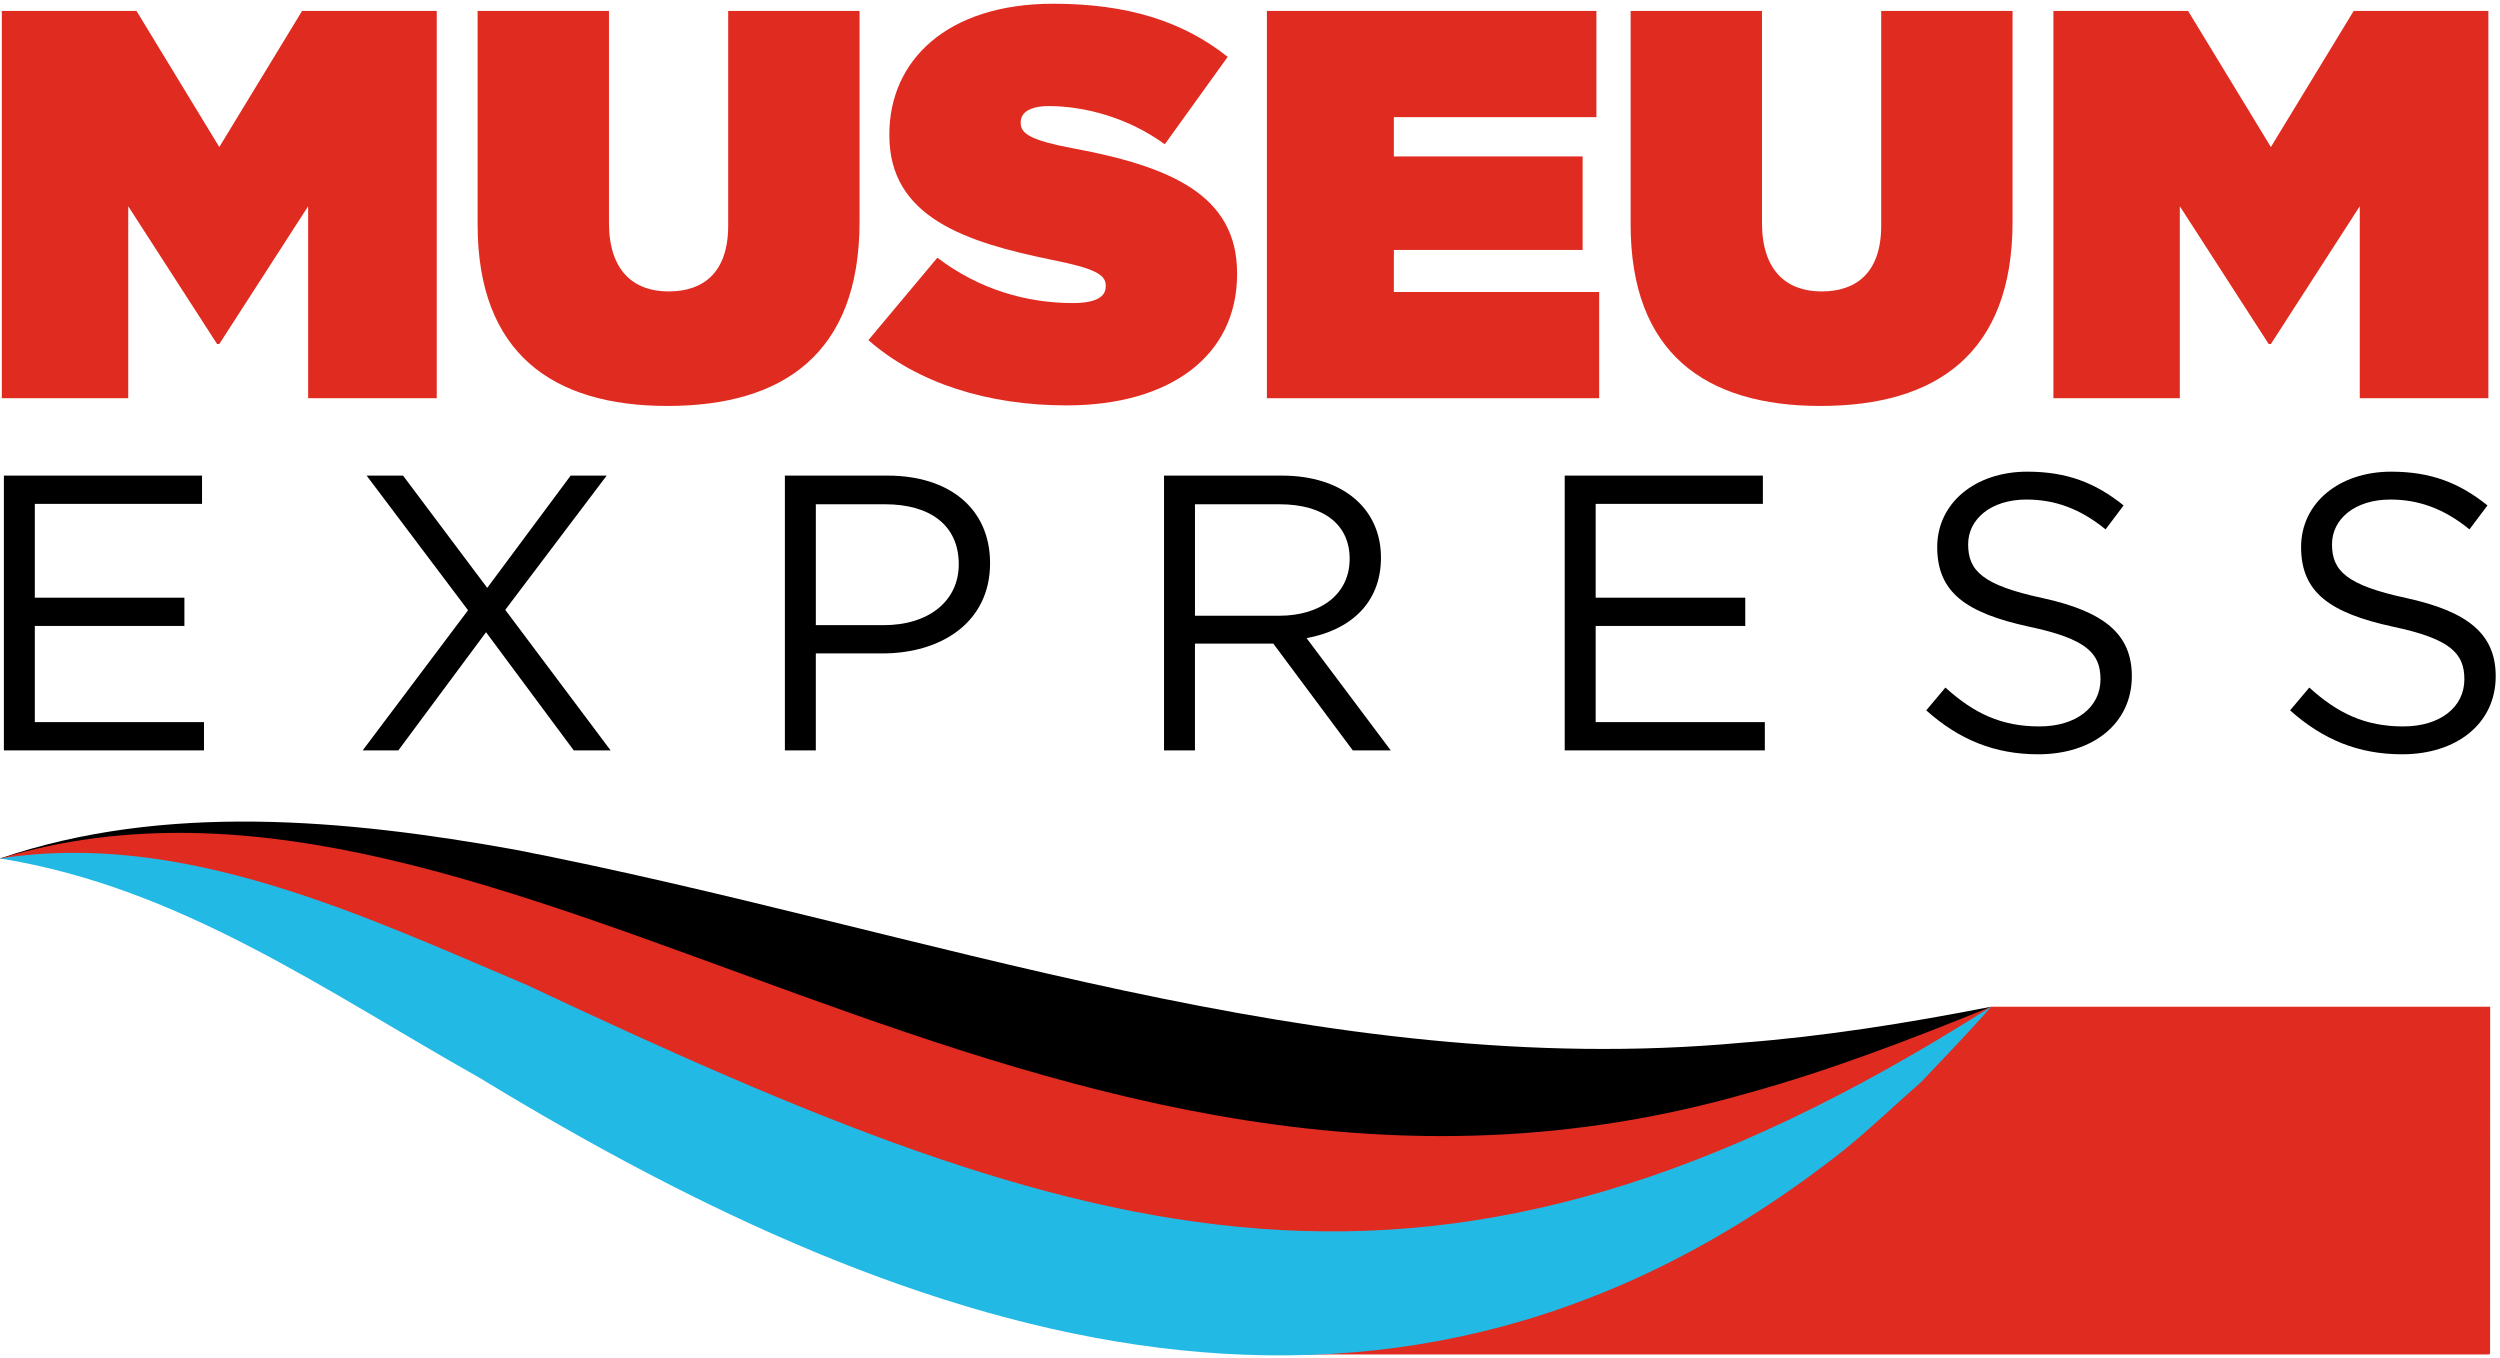
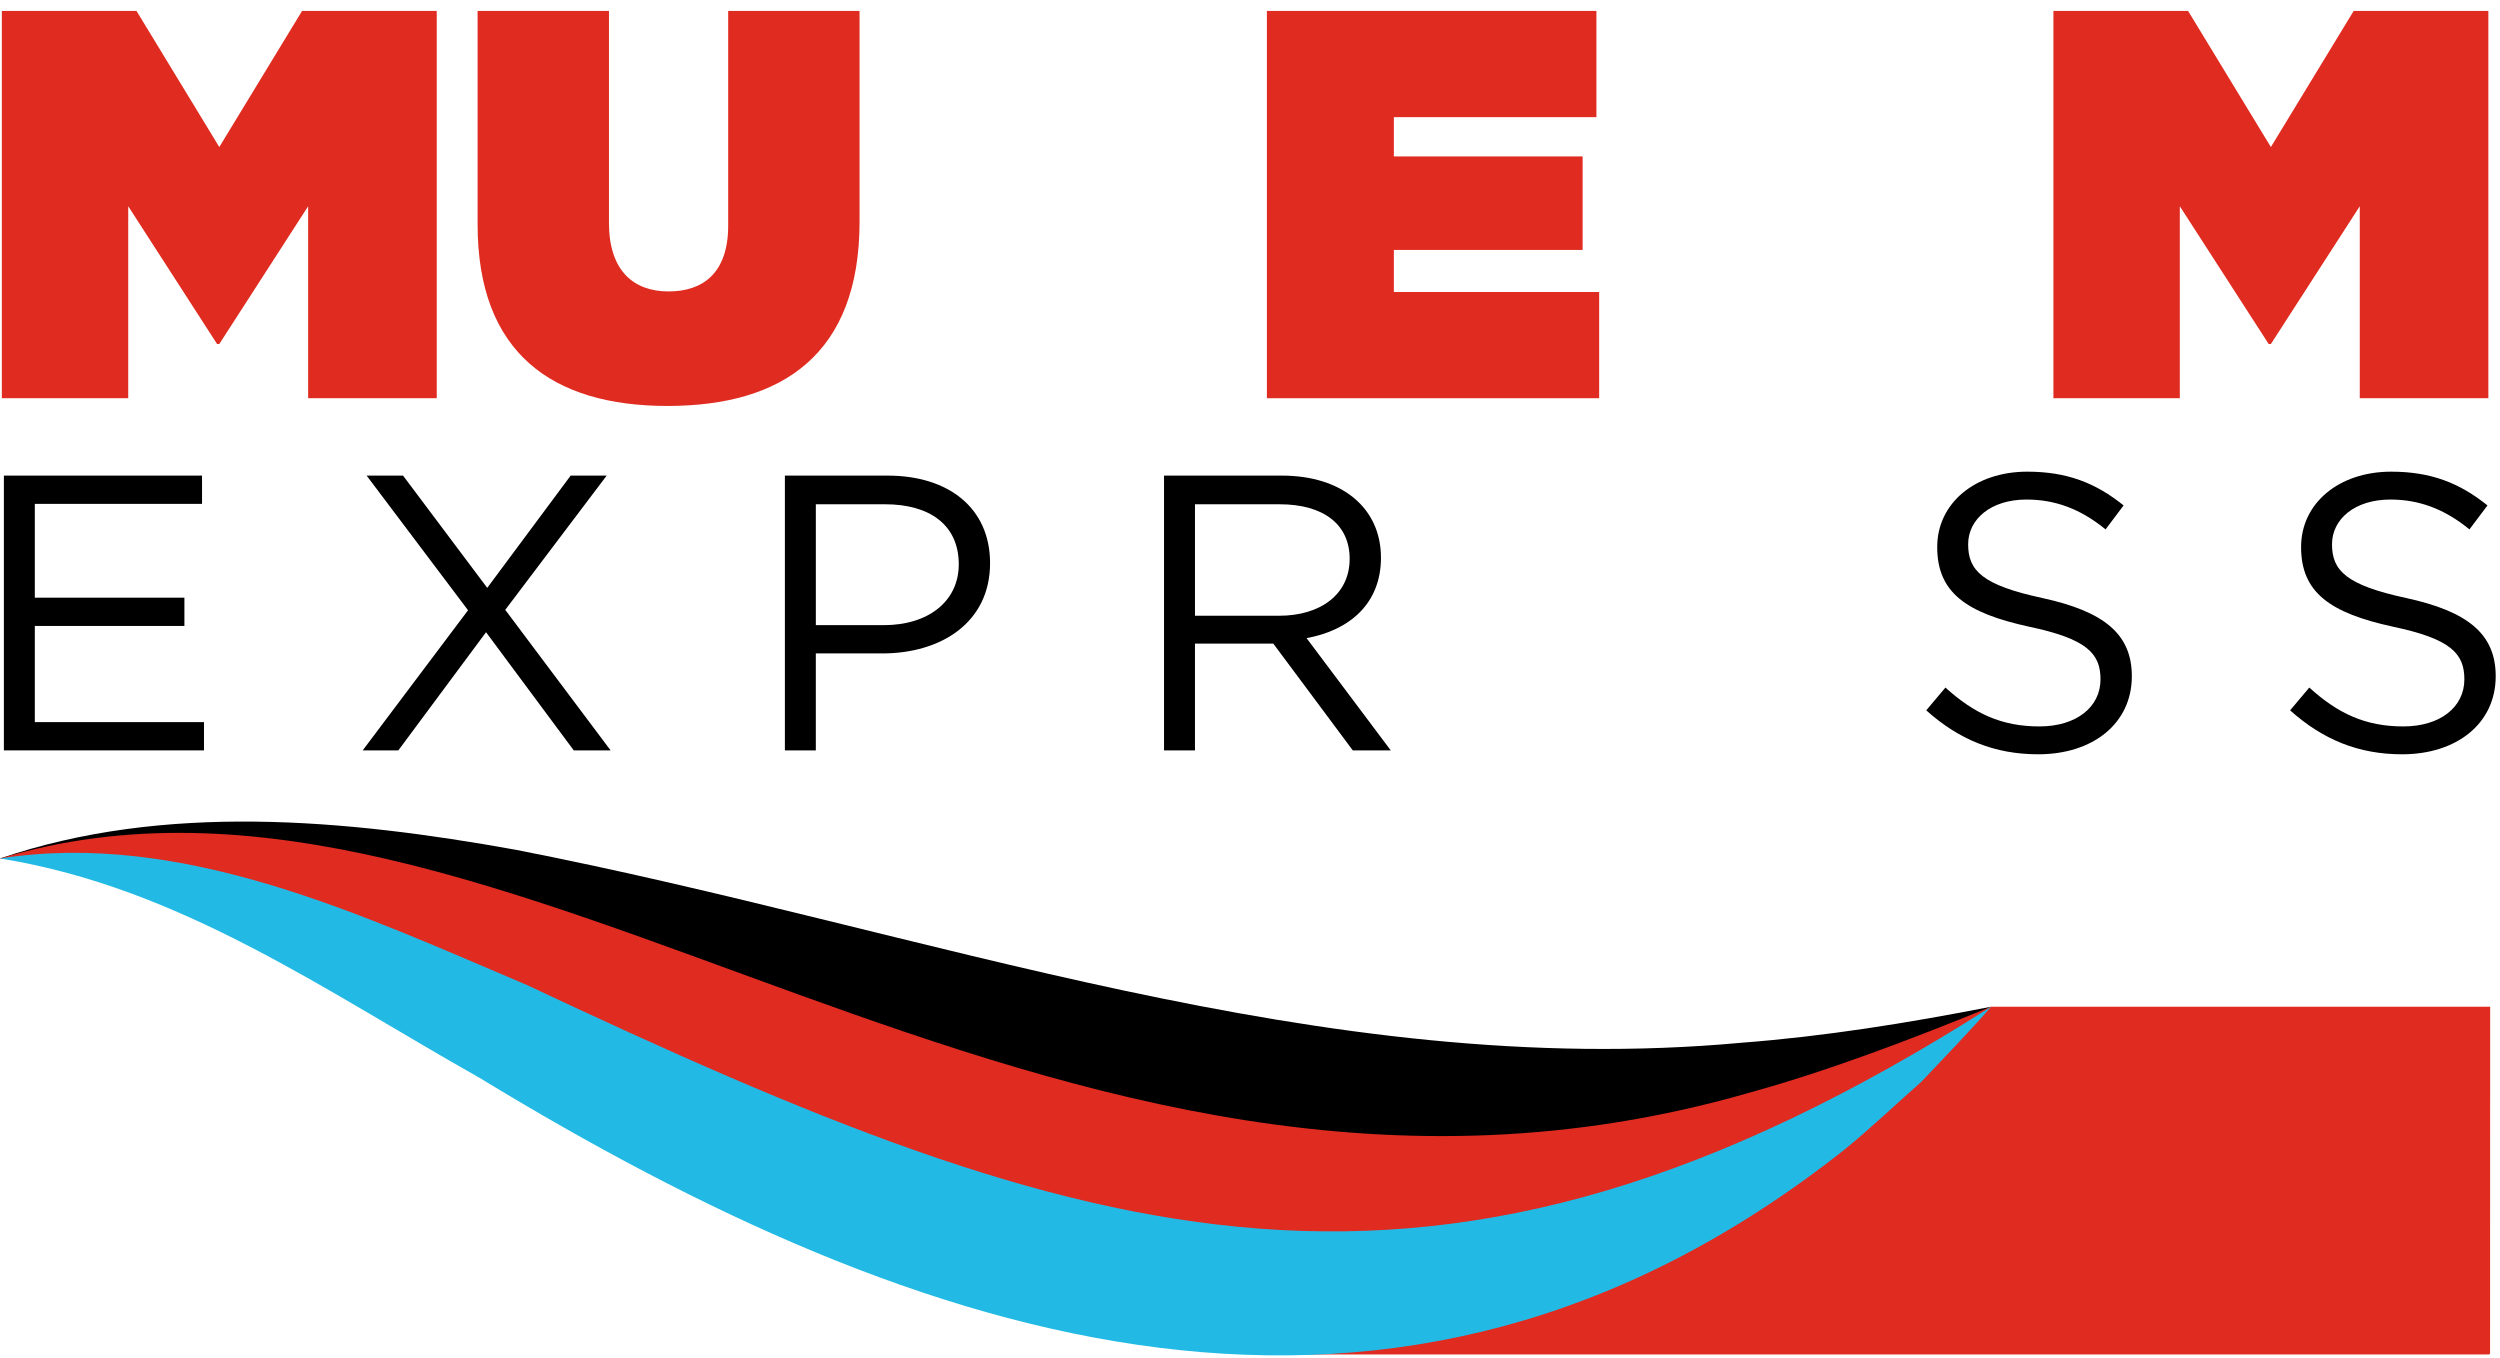
<svg xmlns="http://www.w3.org/2000/svg" width="219" height="119" viewBox="0 0 219 119" fill="none">
  <path d="M112.399 118.654V114.207C124.449 114.651 139.646 111.631 153.288 103.31L174.421 88.189H218.139C218.136 98.301 218.133 108.415 218.131 118.527C218.131 118.544 218.123 118.563 218.115 118.579C218.107 118.595 218.095 118.608 218.063 118.654H112.399Z" fill="#E02B20" />
  <path d="M208.621 113.68H205.221C205.074 113.443 205.137 113.191 205.137 112.953C205.133 107.857 205.133 102.76 205.134 97.665C205.134 96.832 205.189 96.859 204.302 96.859C200.378 96.861 196.454 96.859 192.53 96.859H191.779V95.7C191.779 95.101 191.774 94.503 191.779 93.904C191.785 93.455 191.818 93.43 192.294 93.415C192.401 93.412 192.506 93.415 192.613 93.415H211.447C211.553 93.415 211.659 93.411 211.765 93.416C212.158 93.433 212.218 93.476 212.222 93.841C212.23 94.687 212.23 95.533 212.222 96.378C212.216 96.82 212.176 96.853 211.692 96.857C210.972 96.864 210.25 96.857 209.529 96.857C209.401 96.857 209.274 96.853 209.148 96.859C208.749 96.877 208.705 96.916 208.685 97.282C208.678 97.427 208.683 97.571 208.683 97.716C208.683 102.771 208.685 107.826 208.682 112.88C208.682 113.124 208.723 113.373 208.619 113.678" fill="#E02B20" />
  <path d="M204.192 110.315V113.619C203.7 113.718 185.851 113.754 184.868 113.663C184.852 113.648 184.836 113.635 184.823 113.619C184.811 113.603 184.793 113.585 184.793 113.568C184.784 107.134 184.777 100.698 184.771 94.264C184.769 94.038 184.776 93.811 184.784 93.585C184.787 93.548 184.821 93.514 184.844 93.475C184.948 93.385 185.082 93.419 185.204 93.417C186.053 93.413 186.901 93.412 187.749 93.417C188.293 93.42 188.302 93.435 188.31 93.984C188.31 94.089 188.31 94.192 188.31 94.295C188.31 99.264 188.31 104.236 188.31 109.207C188.31 110.33 188.192 110.254 189.354 110.254C194.061 110.254 198.768 110.254 203.475 110.254C203.701 110.254 203.938 110.207 204.191 110.314" fill="#E02B20" />
  <path d="M191.812 107.657C192.125 107.718 192.261 107.924 192.443 108.051C193.12 108.52 193.91 108.625 194.678 108.613C196.074 108.591 197.389 108.242 198.501 107.346C198.886 107.035 199.162 106.641 199.377 106.222C199.872 105.252 200.128 104.221 200.07 103.127C199.938 100.674 198.135 99.151 196.148 98.703C195.215 98.491 194.266 98.457 193.321 98.688C192.78 98.82 192.323 99.104 191.852 99.476C191.711 98.891 191.812 98.366 191.778 97.853C192.278 97.714 202.485 97.66 204.126 97.776C204.263 98.229 204.322 107.499 204.199 109.256C204.184 109.271 204.171 109.287 204.155 109.302C204.14 109.315 204.123 109.334 204.106 109.335C204.001 109.347 203.896 109.362 203.791 109.362C199.845 109.358 195.9 109.354 191.955 109.346C191.919 109.346 191.883 109.311 191.812 109.273V107.657Z" fill="#E02B20" />
  <path d="M194.154 106.029C192.764 106.171 191.818 104.774 191.771 103.794C191.704 102.399 192.609 101.376 193.683 101.154C194.576 100.971 195.325 101.241 195.912 101.879C196.8 102.845 196.753 104.293 195.979 105.222C195.547 105.741 194.949 106.03 194.154 106.029Z" fill="#E02B20" />
  <path d="M0.16 0.957H11.957L19.21 12.88L26.462 0.957H38.259V34.884H26.993V18.067L19.21 30.135H19.016L11.233 18.067V34.884H0.16V0.957Z" fill="#E02B20" />
  <path d="M41.838 19.666V0.957H53.345V19.52C53.345 23.737 55.52 25.53 58.567 25.53C61.615 25.53 63.789 23.883 63.789 19.764V0.957H75.297V19.423C75.297 31.006 68.575 35.562 58.471 35.562C48.367 35.562 41.838 30.911 41.838 19.666Z" fill="#E02B20" />
-   <path d="M76.07 29.795L82.114 22.573C85.788 25.385 89.995 26.548 93.96 26.548C95.991 26.548 96.861 26.016 96.861 25.095V24.997C96.861 24.027 95.798 23.495 92.171 22.767C84.581 21.216 77.907 19.035 77.907 11.862V11.766C77.907 5.32 82.936 0.327 92.267 0.327C98.796 0.327 103.631 1.879 107.546 4.98L102.035 12.638C98.844 10.311 95.024 9.293 91.882 9.293C90.189 9.293 89.415 9.875 89.415 10.699V10.795C89.415 11.715 90.334 12.298 93.912 12.976C102.567 14.576 108.368 17.097 108.368 23.93V24.026C108.368 31.15 102.518 35.513 93.428 35.513C86.562 35.513 80.373 33.574 76.07 29.794V29.795Z" fill="#E02B20" />
  <path d="M110.98 0.957H139.846V10.263H122.102V13.704H138.638V21.895H122.102V25.579H140.087V34.884H110.98V0.957Z" fill="#E02B20" />
-   <path d="M142.843 19.666V0.957H154.35V19.52C154.35 23.737 156.526 25.53 159.572 25.53C162.618 25.53 164.793 23.883 164.793 19.764V0.957H176.3V19.423C176.3 31.006 169.58 35.562 159.475 35.562C149.37 35.562 142.843 30.911 142.843 19.666Z" fill="#E02B20" />
  <path d="M179.878 0.957H191.676L198.929 12.88L206.183 0.957H217.981V34.884H206.715V18.067L198.93 30.135H198.737L190.952 18.067V34.884H179.879V0.957H179.878Z" fill="#E02B20" />
  <path d="M17.698 44.139H3.05V52.357H16.154V54.833H3.05V63.257H17.869V65.734H0.34V41.663H17.698V44.139Z" fill="black" />
  <path d="M50.261 65.734L42.577 55.382L34.894 65.734H31.771L41 53.458L32.116 41.663H35.306L42.681 51.497L49.989 41.663H53.144L44.26 53.423L53.488 65.734H50.263H50.261Z" fill="black" />
  <path d="M77.297 57.24H71.466V65.734H68.756V41.663H77.743C83.162 41.663 86.73 44.552 86.73 49.331C86.73 54.557 82.409 57.24 77.297 57.24ZM77.539 44.174H71.467V54.764H77.401C81.38 54.764 83.988 52.633 83.988 49.435C83.988 45.962 81.415 44.174 77.539 44.174Z" fill="black" />
  <path d="M118.504 65.734L111.541 56.38H104.679V65.734H101.969V41.663H112.295C117.577 41.663 120.973 44.517 120.973 48.851C120.973 52.873 118.229 55.211 114.455 55.9L121.83 65.735H118.503L118.504 65.734ZM112.09 44.174H104.68V53.939H112.054C115.657 53.939 118.23 52.082 118.23 48.953C118.23 45.962 115.968 44.174 112.09 44.174Z" fill="black" />
-   <path d="M154.428 44.139H139.78V52.357H152.885V54.833H139.78V63.257H154.599V65.734H137.069V41.663H154.428V44.139Z" fill="black" />
  <path d="M178.928 52.391C184.28 53.561 186.749 55.52 186.749 59.234C186.749 63.395 183.319 66.076 178.549 66.076C174.742 66.076 171.621 64.804 168.738 62.226L170.419 60.23C172.923 62.5 175.325 63.635 178.652 63.635C181.877 63.635 184.004 61.95 184.004 59.509C184.004 57.24 182.804 55.967 177.761 54.901C172.237 53.697 169.7 51.909 169.7 47.921C169.7 44.071 173.026 41.318 177.589 41.318C181.088 41.318 183.591 42.316 186.028 44.275L184.449 46.374C182.218 44.551 179.989 43.76 177.519 43.76C174.399 43.76 172.409 45.479 172.409 47.68C172.409 49.984 173.644 51.256 178.927 52.391H178.928Z" fill="black" />
  <path d="M210.803 52.391C216.155 53.561 218.624 55.52 218.624 59.234C218.624 63.395 215.194 66.076 210.424 66.076C206.617 66.076 203.496 64.804 200.613 62.226L202.294 60.23C204.798 62.5 207.2 63.635 210.527 63.635C213.752 63.635 215.879 61.95 215.879 59.509C215.879 57.24 214.679 55.967 209.636 54.901C204.112 53.697 201.575 51.909 201.575 47.921C201.575 44.071 204.901 41.318 209.464 41.318C212.963 41.318 215.466 42.316 217.903 44.275L216.324 46.374C214.093 44.551 211.864 43.76 209.394 43.76C206.274 43.76 204.284 45.479 204.284 47.68C204.284 49.984 205.52 51.256 210.803 52.391Z" fill="black" />
  <path d="M0 75.204C14.369 70.279 30.381 71.781 45.062 74.42C81.041 81.398 115.613 94.736 152.536 91.346C159.785 90.792 167.038 89.635 174.421 88.189C148.095 103.865 114.52 103.142 85.638 95.876C56.46 89.393 30.203 75.661 0 75.204Z" fill="black" />
  <path d="M0 75.204C44.347 61.804 91.147 113.526 153.085 95.765C160.244 93.796 167.27 91.093 174.421 88.19C168.62 93.248 162.132 97.603 155.105 101.124C133.603 111.884 107.997 111.701 85.36 104.609C70.284 100.115 56.408 93.393 42.737 87.236C29.051 81.127 15.462 75.186 0 75.204Z" fill="#E02B20" />
  <path d="M0 75.204C16.022 72.691 31.827 80.215 46.154 86.285C95.513 109.518 125.467 119.359 174.421 88.188C172.568 90.329 170.284 92.671 168.319 94.759C166.092 96.71 163.84 98.874 161.553 100.725C122.184 131.855 80.568 117.912 42.008 94.418C28.422 86.767 15.717 77.711 0 75.204Z" fill="#22BAE4" />
</svg>